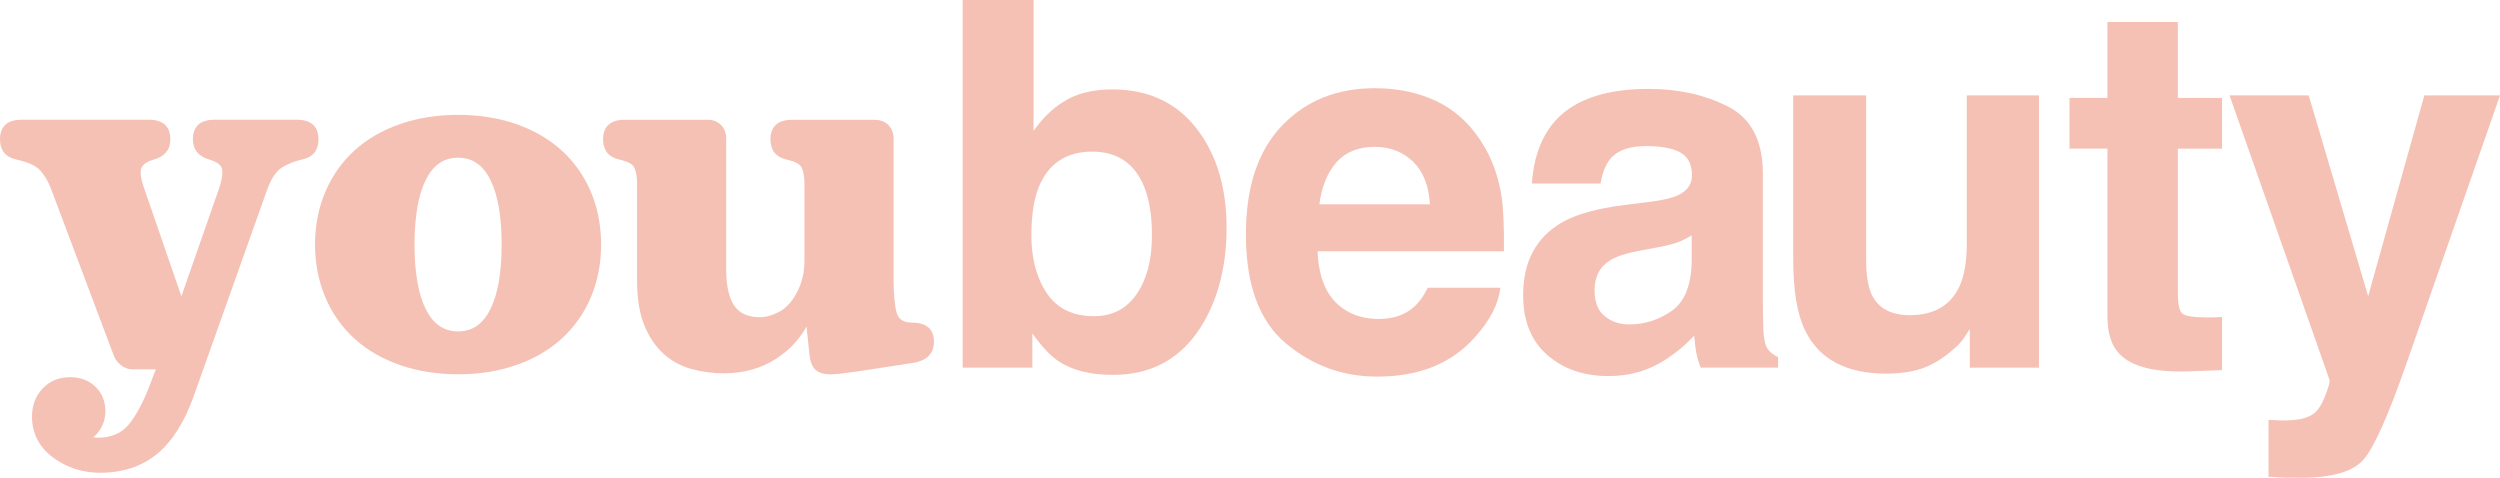
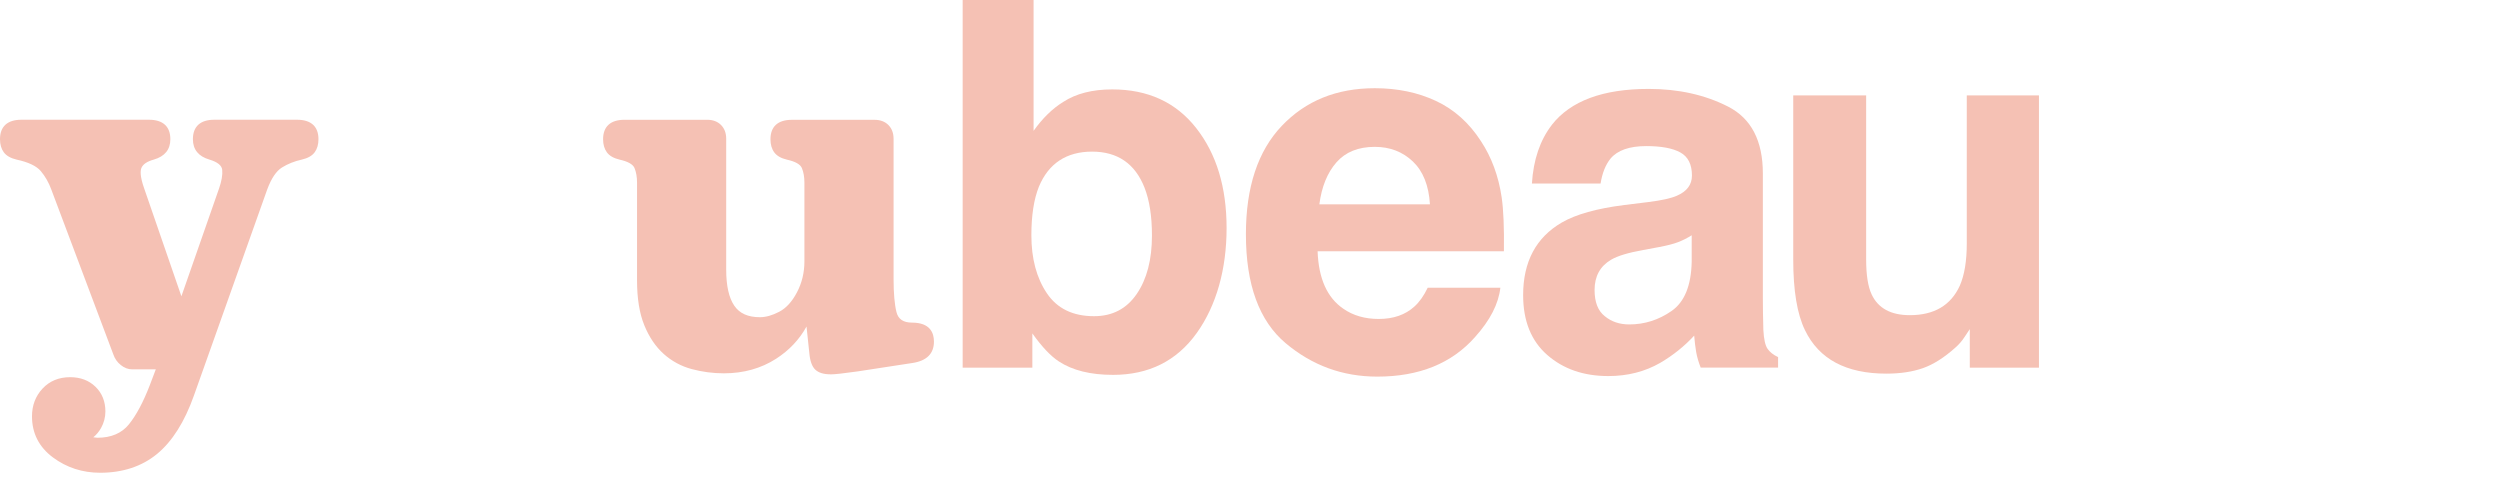
<svg xmlns="http://www.w3.org/2000/svg" viewBox="0 0 712.79 136.22" data-name="Camada 2" id="Camada_2">
  <defs>
    <style>
      .cls-1 {
        fill: #f5c1b4;
      }
    </style>
  </defs>
  <g data-name="Camada 1" id="Camada_1-2">
    <g>
      <path d="M317.33,106.88c-6.41,0-11.56-1.28-15.45-3.84-2.32-1.52-4.84-4.18-7.54-7.98v9.76h-19.87V0h20.22v37.31c2.56-3.61,5.38-6.36,8.47-8.26,3.65-2.37,8.3-3.56,13.95-3.56,10.21,0,18.19,3.68,23.96,11.04,5.77,7.36,8.65,16.85,8.65,28.48s-2.85,22.05-8.54,29.98c-5.7,7.93-13.65,11.89-23.86,11.89ZM328.44,67.15c0-5.51-.71-10.06-2.13-13.67-2.7-6.84-7.69-10.25-14.95-10.25s-12.41,3.35-15.17,10.04c-1.42,3.56-2.13,8.17-2.13,13.81,0,6.65,1.47,12.15,4.41,16.52,2.94,4.37,7.43,6.55,13.46,6.55,5.22,0,9.28-2.11,12.17-6.34,2.89-4.22,4.34-9.78,4.34-16.66Z" class="cls-1" />
      <path d="M427.78,82.03c-.52,4.6-2.92,9.28-7.19,14.03-6.64,7.55-15.95,11.32-27.91,11.32-9.87,0-18.58-3.18-26.13-9.54-7.55-6.36-11.32-16.71-11.32-31.04,0-13.44,3.41-23.74,10.22-30.9,6.81-7.17,15.65-10.75,26.53-10.75,6.45,0,12.27,1.21,17.44,3.63,5.17,2.42,9.45,6.24,12.82,11.46,3.04,4.61,5.01,9.95,5.91,16.02.52,3.56.73,8.69.64,15.38h-53.12c.28,7.78,2.73,13.24,7.33,16.38,2.8,1.95,6.17,2.92,10.11,2.92,4.17,0,7.57-1.18,10.18-3.56,1.42-1.28,2.68-3.06,3.77-5.34h20.72ZM407.7,58.25c-.33-5.36-1.95-9.43-4.87-12.21s-6.54-4.17-10.86-4.17c-4.7,0-8.34,1.47-10.93,4.42-2.58,2.94-4.21,6.93-4.87,11.96h31.54Z" class="cls-1" />
      <path d="M442.45,35.6c5.36-6.84,14.57-10.25,27.63-10.25,8.49,0,16.04,1.68,22.64,5.05,6.59,3.37,9.9,9.73,9.9,19.08v35.6c0,2.47.04,5.46.14,8.97.14,2.66.54,4.46,1.21,5.41.66.95,1.66,1.73,2.99,2.35v2.99h-22.07c-.61-1.57-1.04-3.04-1.28-4.41-.24-1.38-.43-2.94-.57-4.7-2.8,3.04-6.03,5.62-9.68,7.76-4.37,2.51-9.3,3.77-14.81,3.77-7.02,0-12.83-2.01-17.41-6.02-4.58-4.01-6.87-9.69-6.87-17.05,0-9.54,3.68-16.45,11.04-20.72,4.03-2.33,9.97-3.99,17.8-4.98l6.9-.85c3.75-.47,6.43-1.07,8.05-1.78,2.89-1.23,4.34-3.16,4.34-5.77,0-3.18-1.1-5.37-3.31-6.59-2.2-1.21-5.44-1.81-9.72-1.81-4.79,0-8.19,1.19-10.18,3.56-1.42,1.76-2.37,4.13-2.84,7.12h-19.58c.42-6.79,2.32-12.37,5.69-16.73ZM457.55,90.15c1.89,1.57,4.22,2.35,6.98,2.35,4.36,0,8.39-1.28,12.07-3.84,3.68-2.56,5.59-7.24,5.73-14.03v-7.55c-1.28.81-2.57,1.46-3.88,1.96-1.3.5-3.09.96-5.37,1.39l-4.56.85c-4.27.76-7.33,1.68-9.18,2.78-3.13,1.85-4.7,4.72-4.7,8.62,0,3.46.97,5.96,2.92,7.48Z" class="cls-1" />
      <path d="M561.61,93.85c-.19.24-.66.95-1.42,2.14s-1.66,2.23-2.7,3.13c-3.18,2.85-6.25,4.79-9.22,5.84-2.97,1.04-6.44,1.57-10.43,1.57-11.49,0-19.23-4.13-23.21-12.39-2.23-4.56-3.35-11.27-3.35-20.15V27.2h20.79v46.78c0,4.41.52,7.74,1.57,9.97,1.85,3.94,5.48,5.91,10.89,5.91,6.93,0,11.68-2.8,14.24-8.4,1.33-3.04,1.99-7.05,1.99-12.03V27.2h20.58v77.62h-19.72v-10.97Z" class="cls-1" />
-       <path d="M633.54,90.36v15.17l-9.61.35c-9.59.33-16.14-1.33-19.65-4.98-2.28-2.32-3.42-5.91-3.42-10.75v-47.78h-10.82v-14.46h10.82V6.27h20.08v21.65h12.6v14.46h-12.6v41.02c0,3.18.4,5.16,1.21,5.94.8.78,3.27,1.17,7.4,1.17.61,0,1.27,0,1.96-.03.68-.02,1.36-.06,2.03-.11Z" class="cls-1" />
-       <path d="M675.2,84.45l16.02-57.25h21.57l-26.63,76.33c-5.12,14.72-9.18,23.84-12.17,27.38-2.99,3.54-8.97,5.3-17.94,5.3-1.8,0-3.25-.01-4.34-.03-1.09-.02-2.73-.11-4.91-.25v-16.23l2.56.14c1.99.09,3.89.02,5.69-.21,1.8-.24,3.32-.78,4.56-1.64,1.18-.81,2.29-2.49,3.31-5.06,1.02-2.56,1.43-4.13,1.24-4.7l-28.48-81.03h22.57l16.95,57.25Z" class="cls-1" />
      <path d="M28.57,134.79c-5.05,0-9.59-1.47-13.49-4.38-3.95-2.94-5.96-6.88-5.96-11.7,0-3.12,1.01-5.78,3.01-7.92,2.01-2.16,4.66-3.25,7.87-3.25,2.93,0,5.36.92,7.23,2.74,1.87,1.82,2.82,4.18,2.82,7.03,0,1.67-.42,3.26-1.25,4.74-.6,1.05-1.33,1.93-2.2,2.63l1.19.13c3.89,0,6.92-1.29,8.96-3.82,2.1-2.6,4.11-6.36,5.96-11.17l1.71-4.51h-6.72c-1.15,0-2.24-.41-3.26-1.23-1.01-.8-1.72-1.83-2.13-3.04L14.63,54.04c-.73-2-1.74-3.76-3-5.26-1.23-1.45-3.54-2.55-6.88-3.27-1.71-.4-2.94-1.1-3.67-2.09-.71-.97-1.08-2.23-1.08-3.73,0-3.63,2.11-5.55,6.11-5.55h36.35c4,0,6.11,1.92,6.11,5.55,0,2.95-1.58,4.9-4.71,5.81-1.91.52-3.09,1.32-3.54,2.38-.32.75-.44,2.37.78,5.82l10.62,30.78,10.75-30.78c.72-2.07,1.02-3.84.89-5.26-.12-1.27-1.35-2.25-3.65-2.94-3.12-.91-4.71-2.86-4.71-5.81,0-3.63,2.11-5.55,6.11-5.55h23.58c4,0,6.11,1.92,6.11,5.55,0,1.5-.36,2.76-1.08,3.73-.72.98-1.95,1.69-3.66,2.08-2.1.46-4,1.22-5.67,2.26-1.63,1.01-3.04,3.12-4.21,6.28l-20.91,58.8c-2.64,7.44-6.16,13.02-10.47,16.57-4.33,3.57-9.8,5.38-16.25,5.38Z" class="cls-1" />
-       <path d="M130.61,106.72c-5.92,0-11.48-.88-16.52-2.62-5.05-1.74-9.43-4.28-13.02-7.54-3.6-3.27-6.4-7.25-8.33-11.83-1.94-4.58-2.92-9.62-2.92-15s.98-10.42,2.92-15c1.93-4.58,4.74-8.56,8.33-11.83,3.59-3.26,7.97-5.79,13.02-7.54,5.04-1.74,10.59-2.62,16.52-2.62s11.48.88,16.51,2.62c5.05,1.75,9.43,4.28,13.02,7.54,3.59,3.26,6.4,7.24,8.34,11.83,1.93,4.58,2.91,9.63,2.91,15s-.98,10.42-2.91,15c-1.94,4.58-4.74,8.56-8.34,11.83-3.59,3.26-7.97,5.8-13.02,7.54-5.03,1.74-10.59,2.62-16.51,2.62ZM130.61,44.96c-4.05,0-7.05,2.04-9.17,6.25-2.15,4.26-3.25,10.49-3.25,18.51s1.09,14.25,3.25,18.51c2.12,4.21,5.12,6.25,9.17,6.25s7.04-2.04,9.17-6.25c2.15-4.27,3.25-10.5,3.25-18.51s-1.09-14.24-3.25-18.51c-2.13-4.21-5.12-6.25-9.17-6.25Z" class="cls-1" />
      <path d="M236.72,106.72c-1.9,0-3.34-.45-4.27-1.33-.93-.88-1.5-2.47-1.7-4.74l-.8-7.55c-2.01,3.68-4.92,6.77-8.68,9.19-4.27,2.75-9.28,4.15-14.87,4.15-3.12,0-6.21-.41-9.18-1.21-3.01-.81-5.7-2.27-7.99-4.32-2.3-2.06-4.16-4.81-5.53-8.18-1.38-3.37-2.07-7.66-2.07-12.75v-27.93c0-1.6-.25-3-.73-4.16-.45-1.05-1.87-1.85-4.21-2.37-1.71-.4-2.94-1.1-3.66-2.09-.71-.97-1.08-2.22-1.08-3.73,0-3.63,2.11-5.55,6.11-5.55h23.58c1.63,0,2.95.5,3.93,1.48.98.98,1.48,2.3,1.48,3.93v37.34c0,4.56.77,8,2.3,10.25,1.5,2.21,3.89,3.29,7.31,3.29,1.69,0,3.55-.52,5.52-1.56,1.96-1.02,3.66-2.88,5.05-5.54,1.41-2.67,2.12-5.64,2.12-8.82v-22.46c0-1.61-.25-3.01-.73-4.16-.45-1.05-1.86-1.85-4.21-2.37-1.71-.4-2.94-1.1-3.66-2.09-.72-.97-1.08-2.23-1.08-3.73,0-3.63,2.11-5.55,6.11-5.55h23.58c1.63,0,2.95.5,3.93,1.48.98.99,1.48,2.31,1.48,3.93v40c0,4.04.28,7.21.83,9.42.5,2.01,1.95,2.99,4.43,2.99,5.17,0,6.25,2.94,6.25,5.41,0,3.45-2.08,5.51-6.18,6.11l-15.58,2.39c-4,.57-6.55.85-7.79.85Z" class="cls-1" />
    </g>
  </g>
</svg>